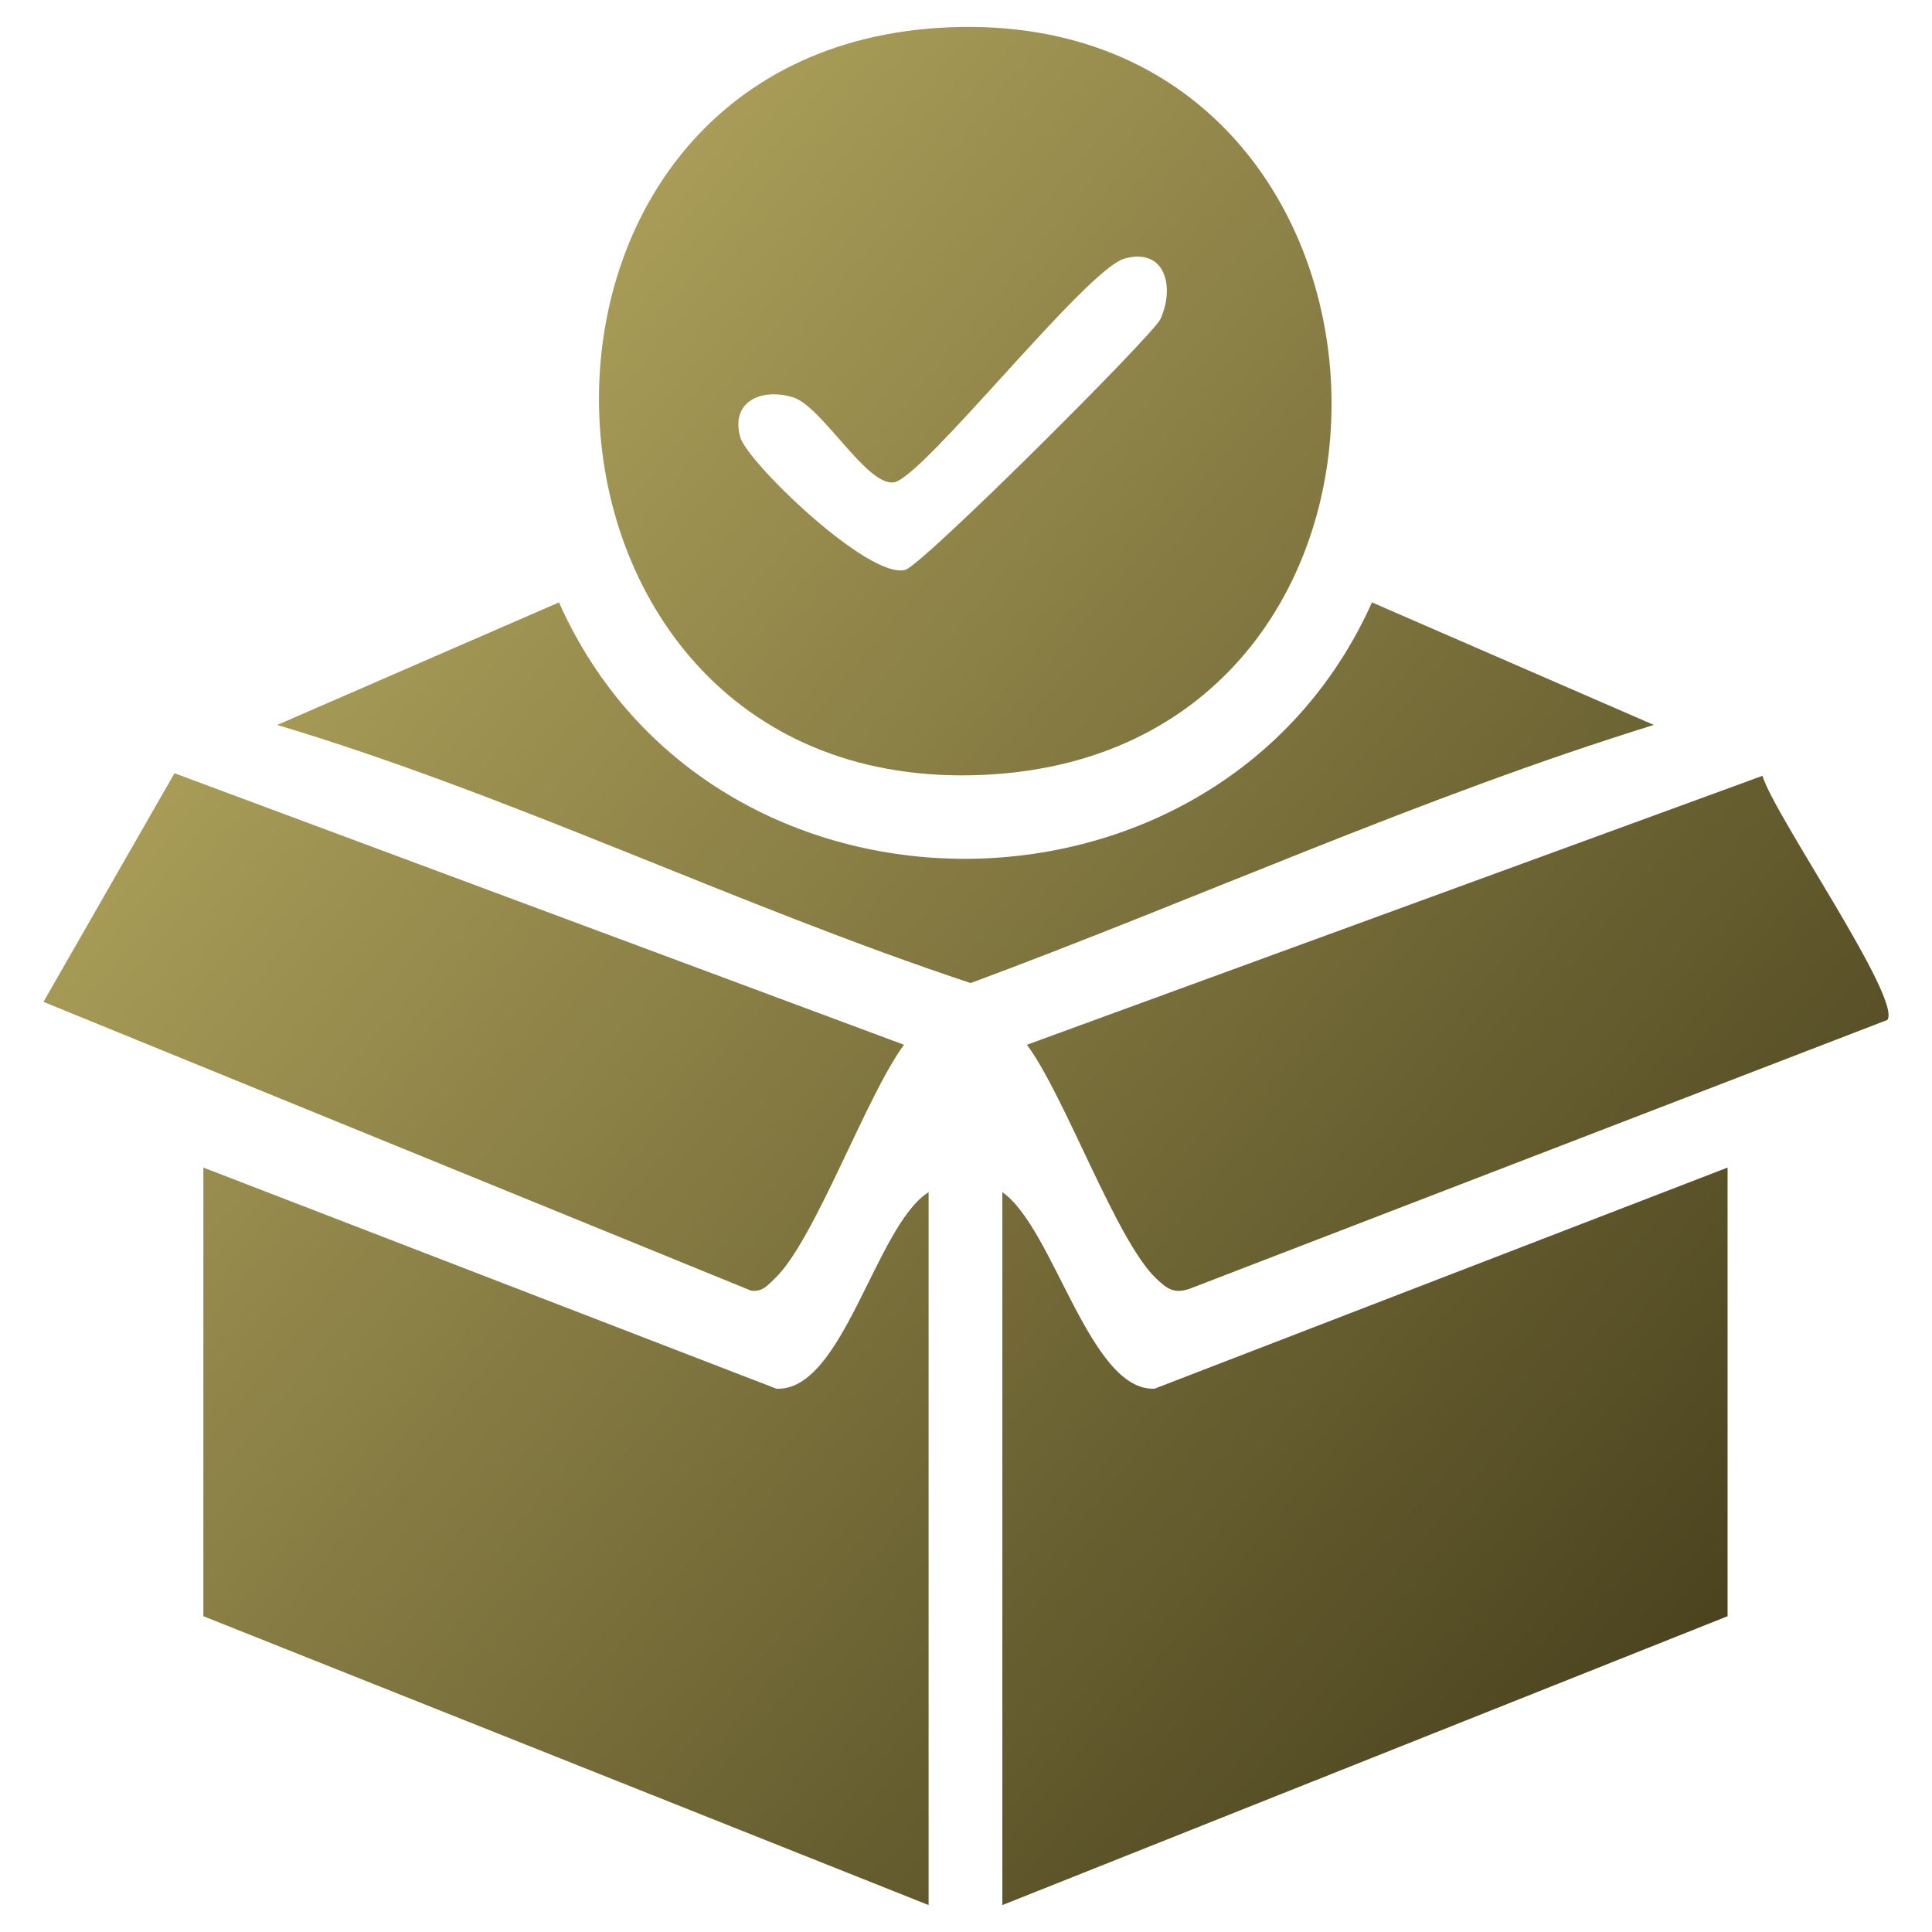
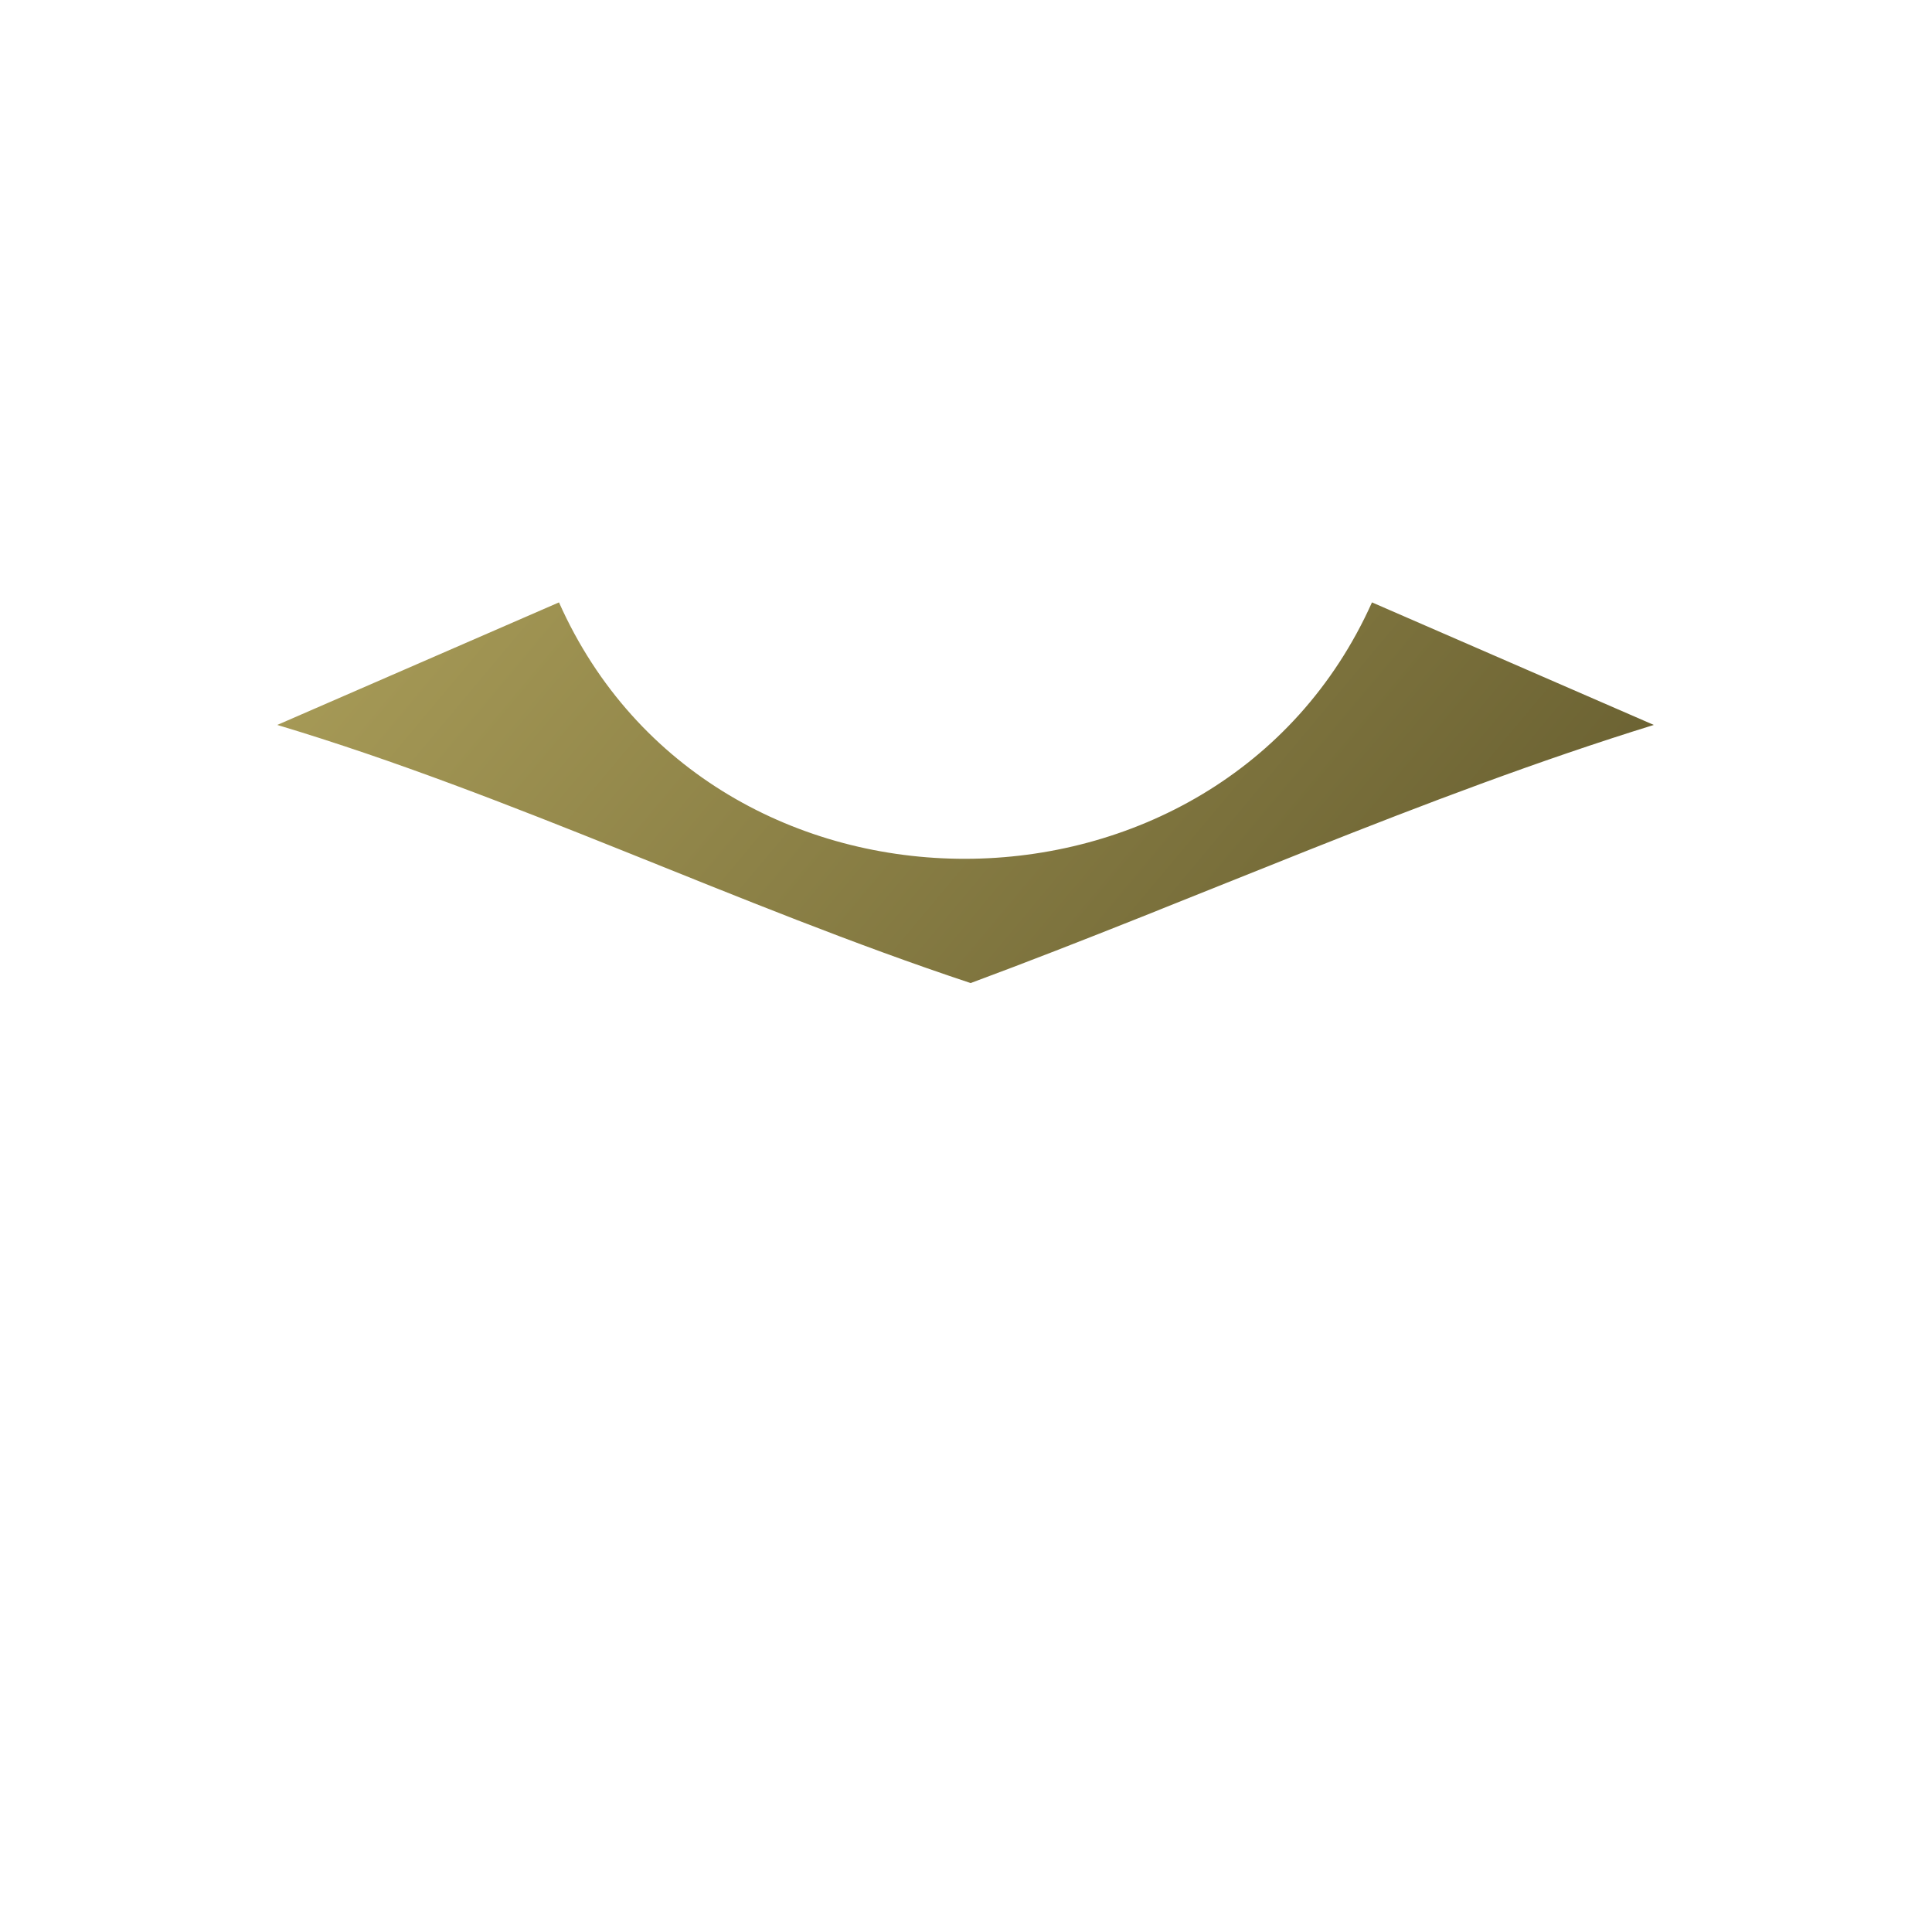
<svg xmlns="http://www.w3.org/2000/svg" version="1.1" id="Layer_1" x="0px" y="0px" viewBox="0 0 150 150" style="enable-background:new 0 0 150 150;" xml:space="preserve">
  <g>
    <linearGradient id="SVGID_1_" gradientUnits="userSpaceOnUse" x1="-8.086" y1="65.473" x2="111.04" y2="165.181">
      <stop offset="0" style="stop-color:#B1A45D" />
      <stop offset="1" style="stop-color:#453E1B" />
    </linearGradient>
-     <path style="fill:url(#SVGID_1_);" d="M72.096,92.558v55.352L15.79,125.483V90.65l44.491,17.169   C65.473,108.047,67.973,95.154,72.096,92.558z" />
    <linearGradient id="SVGID_00000091701654757520276370000004767320773037878931_" gradientUnits="userSpaceOnUse" x1="12.419" y1="40.974" x2="131.546" y2="140.682">
      <stop offset="0" style="stop-color:#B1A45D" />
      <stop offset="1" style="stop-color:#453E1B" />
    </linearGradient>
-     <path style="fill:url(#SVGID_00000091701654757520276370000004767320773037878931_);" d="M134.128,90.65v34.833L77.822,147.91   V92.558c3.989,2.777,6.785,15.479,11.815,15.26L134.128,90.65z" />
    <linearGradient id="SVGID_00000027573104480347906240000003949538112581885570_" gradientUnits="userSpaceOnUse" x1="34.886" y1="14.131" x2="154.013" y2="113.839">
      <stop offset="0" style="stop-color:#B1A45D" />
      <stop offset="1" style="stop-color:#453E1B" />
    </linearGradient>
-     <path style="fill:url(#SVGID_00000027573104480347906240000003949538112581885570_);" d="M146.535,79.188L92.385,100.05   c-1.231,0.429-1.775,0.019-2.634-0.802c-3.102-2.958-7.053-14.134-10.021-18.133l57.108-20.881   C137.736,63.279,147.68,77.556,146.535,79.188z" />
    <linearGradient id="SVGID_00000035514867372329615260000014366444769134856581_" gradientUnits="userSpaceOnUse" x1="3.517" y1="51.609" x2="122.644" y2="151.317">
      <stop offset="0" style="stop-color:#B1A45D" />
      <stop offset="1" style="stop-color:#453E1B" />
    </linearGradient>
-     <path style="fill:url(#SVGID_00000035514867372329615260000014366444769134856581_);" d="M70.187,81.116   c-2.93,3.951-6.957,15.241-10.021,18.133c-0.563,0.544-0.973,1.078-1.861,0.954L3.374,77.785l10.173-17.751L70.187,81.116z" />
    <linearGradient id="SVGID_00000067949952312661064790000012808226050299760573_" gradientUnits="userSpaceOnUse" x1="30.649" y1="19.193" x2="149.776" y2="118.901">
      <stop offset="0" style="stop-color:#B1A45D" />
      <stop offset="1" style="stop-color:#453E1B" />
    </linearGradient>
    <path style="fill:url(#SVGID_00000067949952312661064790000012808226050299760573_);" d="M128.402,56.284   c-17.98,5.564-35.339,13.475-53.042,20.041c-18.171-6.031-35.559-14.563-53.834-20.041l21.874-9.515   c11.843,26.626,51.267,26.464,63.12,0L128.402,56.284z" />
    <linearGradient id="SVGID_00000171698885187259083010000014532134020968294289_" gradientUnits="userSpaceOnUse" x1="43.009" y1="4.426" x2="162.136" y2="104.135">
      <stop offset="0" style="stop-color:#B1A45D" />
      <stop offset="1" style="stop-color:#453E1B" />
    </linearGradient>
-     <path style="fill:url(#SVGID_00000171698885187259083010000014532134020968294289_);" d="M73.833,2.115   c-37.954,1.432-35.712,59.856,2.586,58.043C113.934,58.374,111.587,0.703,73.833,2.115z M90.085,24.79   c-0.611,1.279-18.428,19.049-19.793,19.45c-2.825,0.792-12.301-8.379-12.826-10.316c-0.754-2.777,1.67-3.798,4.056-3.092   c2.29,0.658,5.774,6.967,7.892,6.614c2.29-0.391,14.945-16.577,17.894-17.369C90.486,19.189,91.24,22.319,90.085,24.79z" />
  </g>
</svg>